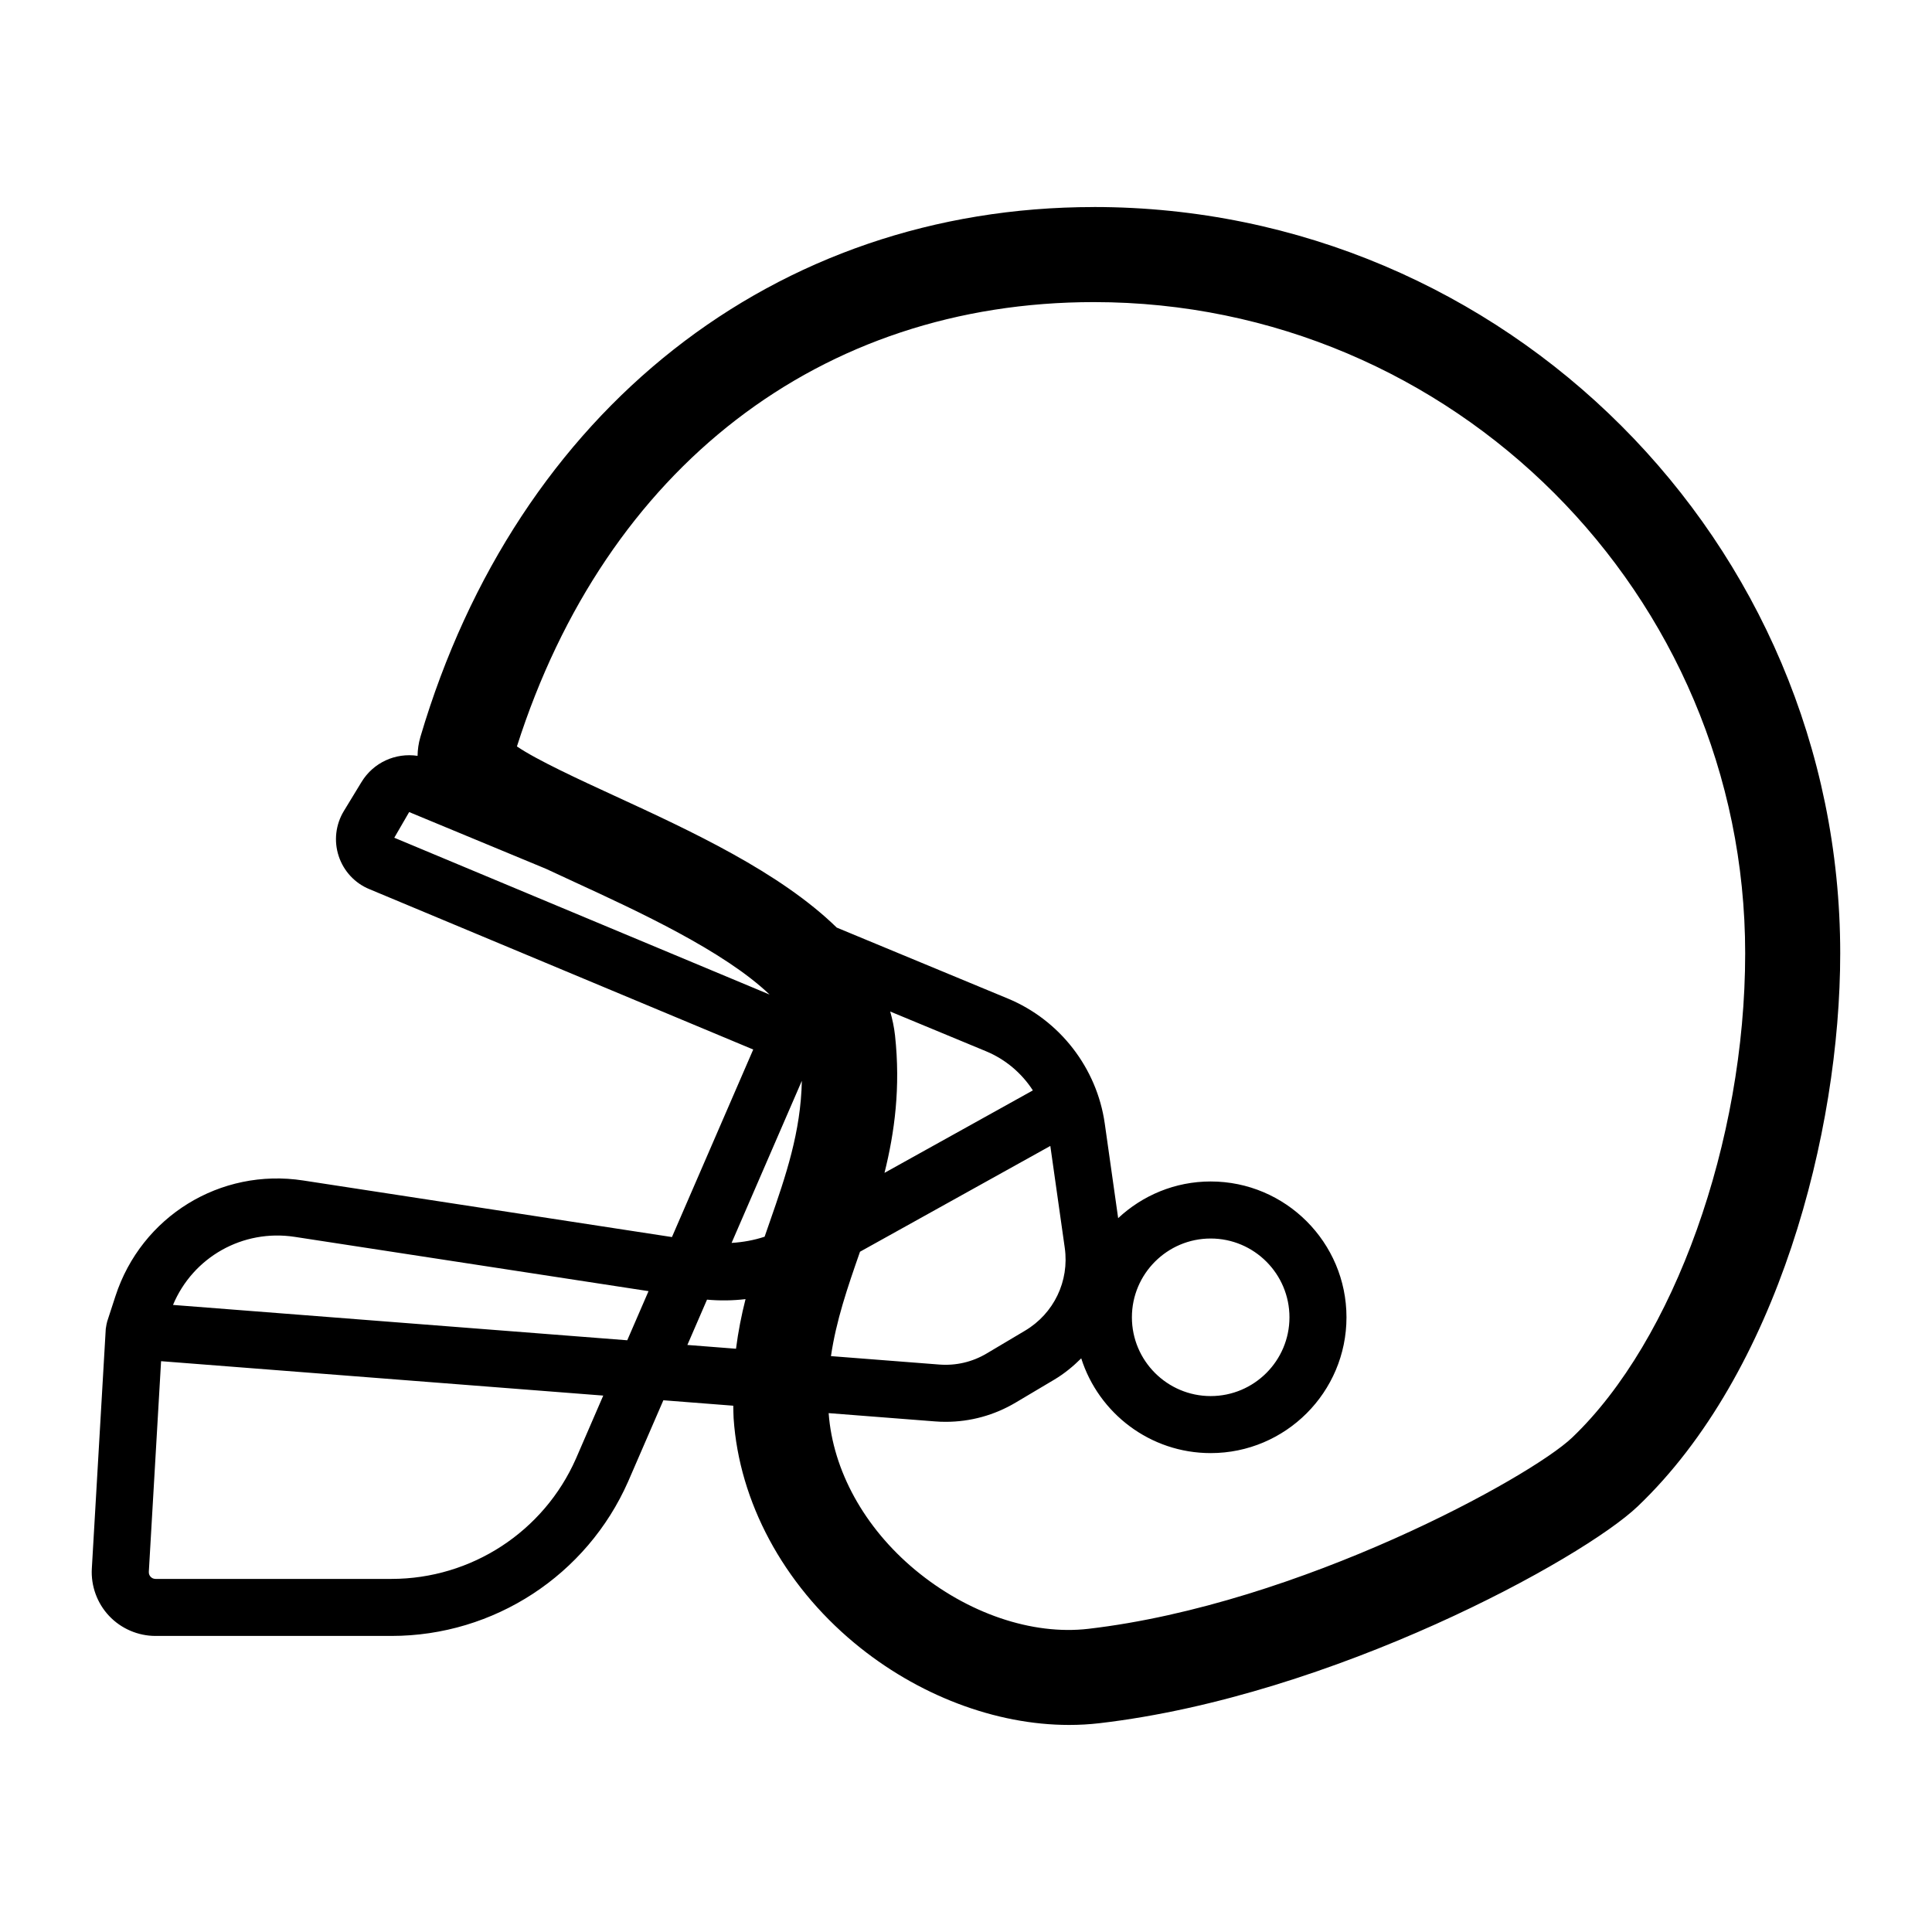
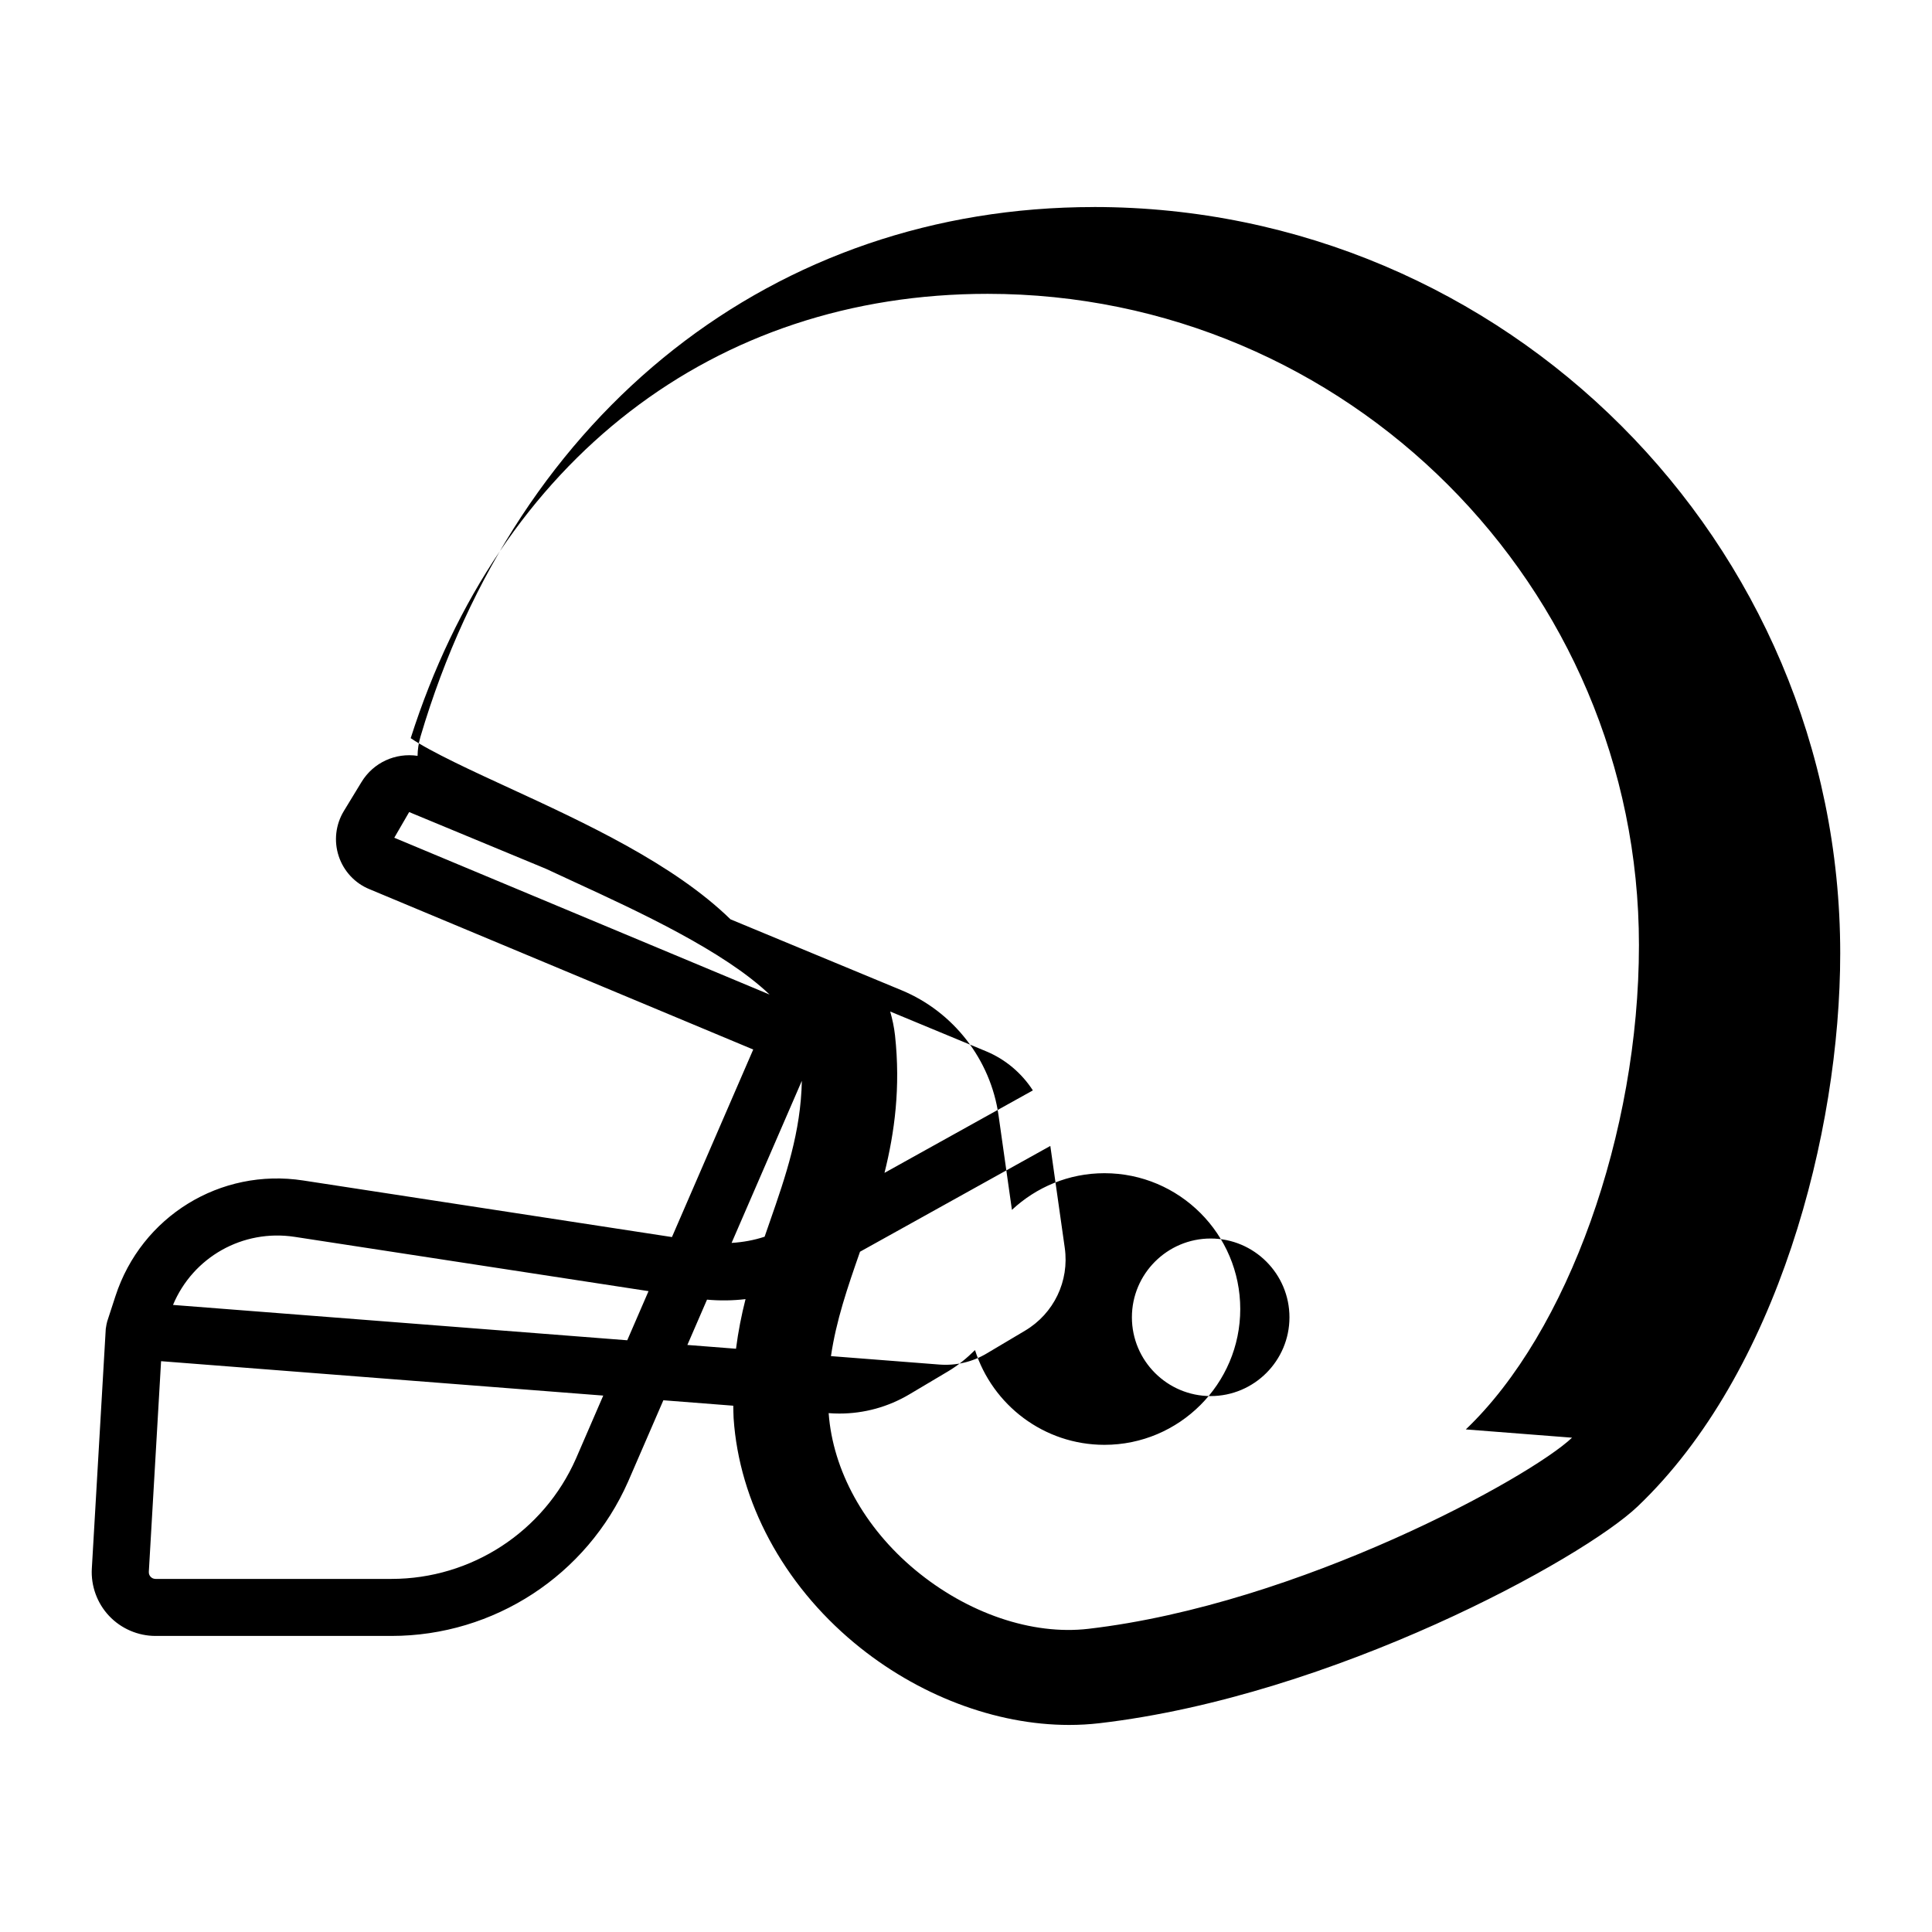
<svg xmlns="http://www.w3.org/2000/svg" fill="#000000" width="800px" height="800px" version="1.1" viewBox="144 144 512 512">
-   <path d="m433.89 198.87c-84.492 0-152.88 53.797-178.47 140.39-0.523 1.773-0.73 3.438-0.762 5.047-5.805-0.867-11.676 1.715-14.863 6.949l-4.664 7.664c-2.191 3.602-2.691 7.965-1.367 11.969 1.324 4.004 4.328 7.207 8.16 8.758l101.69 42.488-21.539 49.699-97.715-14.992c-21.957-3.387-42.879 9.516-49.758 30.633l-2.211 6.785c-0.02 0.059-0.02 0.125-0.035 0.188-0.098 0.332-0.156 0.676-0.211 1.027-0.027 0.191-0.078 0.379-0.094 0.57-0.004 0.039-0.016 0.078-0.02 0.117l-3.691 63.5c-0.27 4.625 1.398 9.207 4.578 12.574 3.18 3.371 7.66 5.305 12.297 5.305h62.531c27.148 0 51.762-16.055 62.727-40.934l9.328-21.52 18.527 1.441c0.035 1.113 0.016 2.188 0.09 3.324 1.484 22.164 13.141 43.863 31.973 59.531 16.727 13.914 37.484 21.746 56.934 21.746 2.699 0 5.383-0.152 8.02-0.457 61.895-7.211 128.04-43.527 142.64-57.438 37.094-35.34 53.695-99.09 53.695-146.59 0-109.06-88.727-197.78-197.79-197.78zm-77.391 231.55c-0.27 13.555-4.25 25.184-8.484 37.328-0.461 1.324-0.922 2.66-1.383 3.992-2.832 0.938-5.777 1.461-8.754 1.645zm15.301 45.621c0.035-0.105 0.074-0.215 0.109-0.32l50.438-28.035 3.828 27.016c1.246 8.789-2.883 17.398-10.52 21.934l-10.188 6.055c-3.797 2.254-8.121 3.266-12.543 2.926l-28.711-2.234c1.383-9.426 4.406-18.223 7.586-27.34zm6.602-21.219c2.684-10.766 4.285-22.676 2.789-36.434-0.238-2.176-0.695-4.273-1.277-6.324l25.398 10.531c5.156 2.137 9.453 5.805 12.41 10.371zm-125.97-95.617 36.238 15.027c2.465 1.152 4.988 2.32 7.609 3.527 16.73 7.703 39.594 18.266 51.672 29.809l-99.461-41.559zm-30.359 112.57 93.797 14.391-5.641 13.02-120.38-9.367c5.285-12.648 18.465-20.145 32.223-18.043zm74.559 58.781c-8.531 19.359-27.719 31.871-48.879 31.871h-62.531c-0.637 0-1.059-0.305-1.301-0.562-0.242-0.254-0.52-0.695-0.48-1.328l3.246-55.809 117.18 9.117zm34.734-42.137c3.402 0.309 6.824 0.262 10.207-0.137-1.07 4.211-1.938 8.578-2.523 13.148l-12.887-1.004zm229.24 36.582c-10.977 10.461-72.109 44.121-128.17 50.652-14.938 1.742-32.078-4.109-45.93-15.633-13.461-11.203-21.785-26.32-22.906-41.527l28.152 2.191c0.961 0.078 1.918 0.113 2.871 0.113 6.535 0 12.898-1.746 18.566-5.117l10.184-6.051c2.676-1.59 5.027-3.535 7.164-5.656 4.621 14.547 18.25 25.113 34.305 25.113 19.848 0 35.988-16.141 35.988-35.988s-16.141-35.996-35.988-35.996c-9.477 0-18.086 3.711-24.52 9.719l-3.547-25.051c-2.086-14.742-11.926-27.438-25.676-33.141l-45.254-18.766c-0.004 0-0.004-0.004-0.004-0.004-0.004 0-0.004 0-0.008-0.004l-0.082-0.027c-15.109-14.727-38.598-25.586-58.938-34.953-8.93-4.109-20.621-9.492-25.824-13.066 23.559-73.836 80.406-117.75 152.9-117.75 95.172 0 172.6 77.426 172.6 172.59 0 49.828-18.867 102.61-45.883 128.35zm-116.64-31.902c0-11.512 9.367-20.879 20.879-20.879s20.875 9.367 20.875 20.879c0 11.512-9.363 20.875-20.875 20.875-11.508 0-20.879-9.363-20.879-20.875z" />
+   <path d="m433.89 198.87c-84.492 0-152.88 53.797-178.47 140.39-0.523 1.773-0.73 3.438-0.762 5.047-5.805-0.867-11.676 1.715-14.863 6.949l-4.664 7.664c-2.191 3.602-2.691 7.965-1.367 11.969 1.324 4.004 4.328 7.207 8.16 8.758l101.69 42.488-21.539 49.699-97.715-14.992c-21.957-3.387-42.879 9.516-49.758 30.633l-2.211 6.785c-0.02 0.059-0.02 0.125-0.035 0.188-0.098 0.332-0.156 0.676-0.211 1.027-0.027 0.191-0.078 0.379-0.094 0.57-0.004 0.039-0.016 0.078-0.02 0.117l-3.691 63.5c-0.27 4.625 1.398 9.207 4.578 12.574 3.18 3.371 7.66 5.305 12.297 5.305h62.531c27.148 0 51.762-16.055 62.727-40.934l9.328-21.52 18.527 1.441c0.035 1.113 0.016 2.188 0.09 3.324 1.484 22.164 13.141 43.863 31.973 59.531 16.727 13.914 37.484 21.746 56.934 21.746 2.699 0 5.383-0.152 8.02-0.457 61.895-7.211 128.04-43.527 142.64-57.438 37.094-35.34 53.695-99.09 53.695-146.59 0-109.06-88.727-197.78-197.79-197.78zm-77.391 231.55c-0.27 13.555-4.25 25.184-8.484 37.328-0.461 1.324-0.922 2.66-1.383 3.992-2.832 0.938-5.777 1.461-8.754 1.645zm15.301 45.621c0.035-0.105 0.074-0.215 0.109-0.32l50.438-28.035 3.828 27.016c1.246 8.789-2.883 17.398-10.52 21.934l-10.188 6.055c-3.797 2.254-8.121 3.266-12.543 2.926l-28.711-2.234c1.383-9.426 4.406-18.223 7.586-27.34zm6.602-21.219c2.684-10.766 4.285-22.676 2.789-36.434-0.238-2.176-0.695-4.273-1.277-6.324l25.398 10.531c5.156 2.137 9.453 5.805 12.41 10.371zm-125.97-95.617 36.238 15.027c2.465 1.152 4.988 2.32 7.609 3.527 16.73 7.703 39.594 18.266 51.672 29.809l-99.461-41.559zm-30.359 112.57 93.797 14.391-5.641 13.02-120.38-9.367c5.285-12.648 18.465-20.145 32.223-18.043zm74.559 58.781c-8.531 19.359-27.719 31.871-48.879 31.871h-62.531c-0.637 0-1.059-0.305-1.301-0.562-0.242-0.254-0.52-0.695-0.48-1.328l3.246-55.809 117.18 9.117zm34.734-42.137c3.402 0.309 6.824 0.262 10.207-0.137-1.07 4.211-1.938 8.578-2.523 13.148l-12.887-1.004zm229.24 36.582c-10.977 10.461-72.109 44.121-128.17 50.652-14.938 1.742-32.078-4.109-45.93-15.633-13.461-11.203-21.785-26.32-22.906-41.527c0.961 0.078 1.918 0.113 2.871 0.113 6.535 0 12.898-1.746 18.566-5.117l10.184-6.051c2.676-1.59 5.027-3.535 7.164-5.656 4.621 14.547 18.25 25.113 34.305 25.113 19.848 0 35.988-16.141 35.988-35.988s-16.141-35.996-35.988-35.996c-9.477 0-18.086 3.711-24.52 9.719l-3.547-25.051c-2.086-14.742-11.926-27.438-25.676-33.141l-45.254-18.766c-0.004 0-0.004-0.004-0.004-0.004-0.004 0-0.004 0-0.008-0.004l-0.082-0.027c-15.109-14.727-38.598-25.586-58.938-34.953-8.93-4.109-20.621-9.492-25.824-13.066 23.559-73.836 80.406-117.75 152.9-117.75 95.172 0 172.6 77.426 172.6 172.59 0 49.828-18.867 102.61-45.883 128.35zm-116.64-31.902c0-11.512 9.367-20.879 20.879-20.879s20.875 9.367 20.875 20.879c0 11.512-9.363 20.875-20.875 20.875-11.508 0-20.879-9.363-20.879-20.875z" />
</svg>